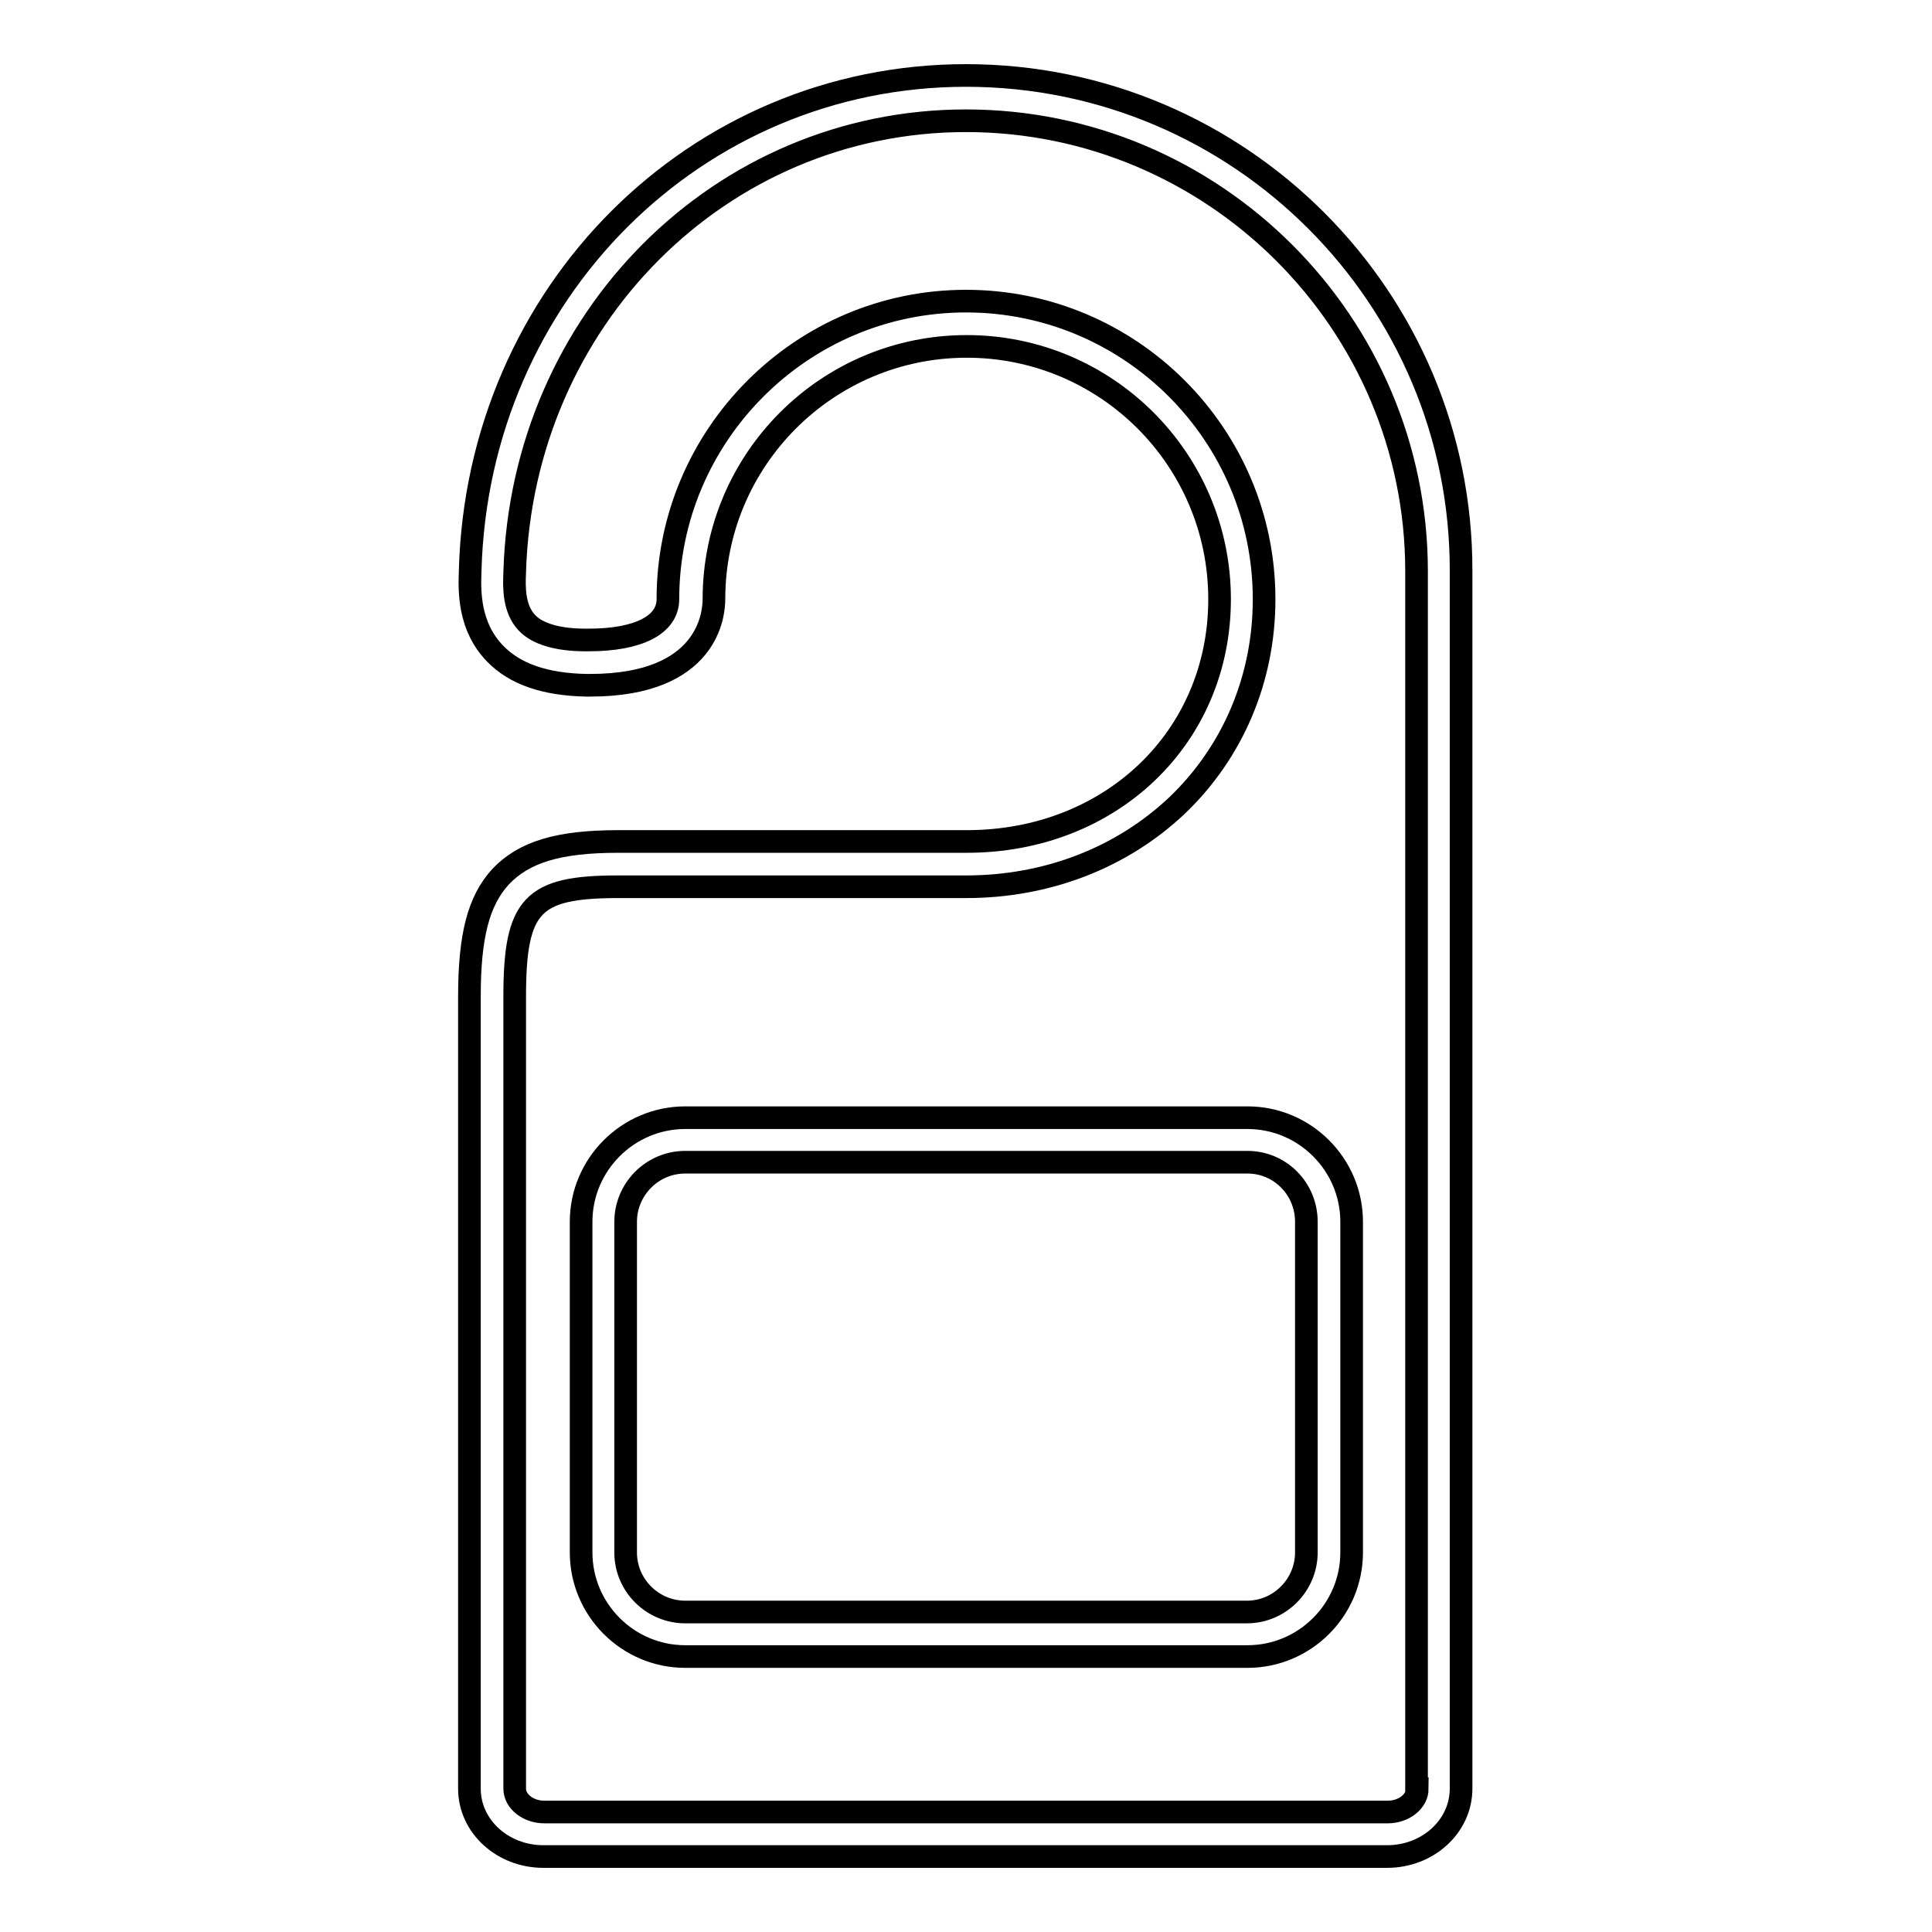
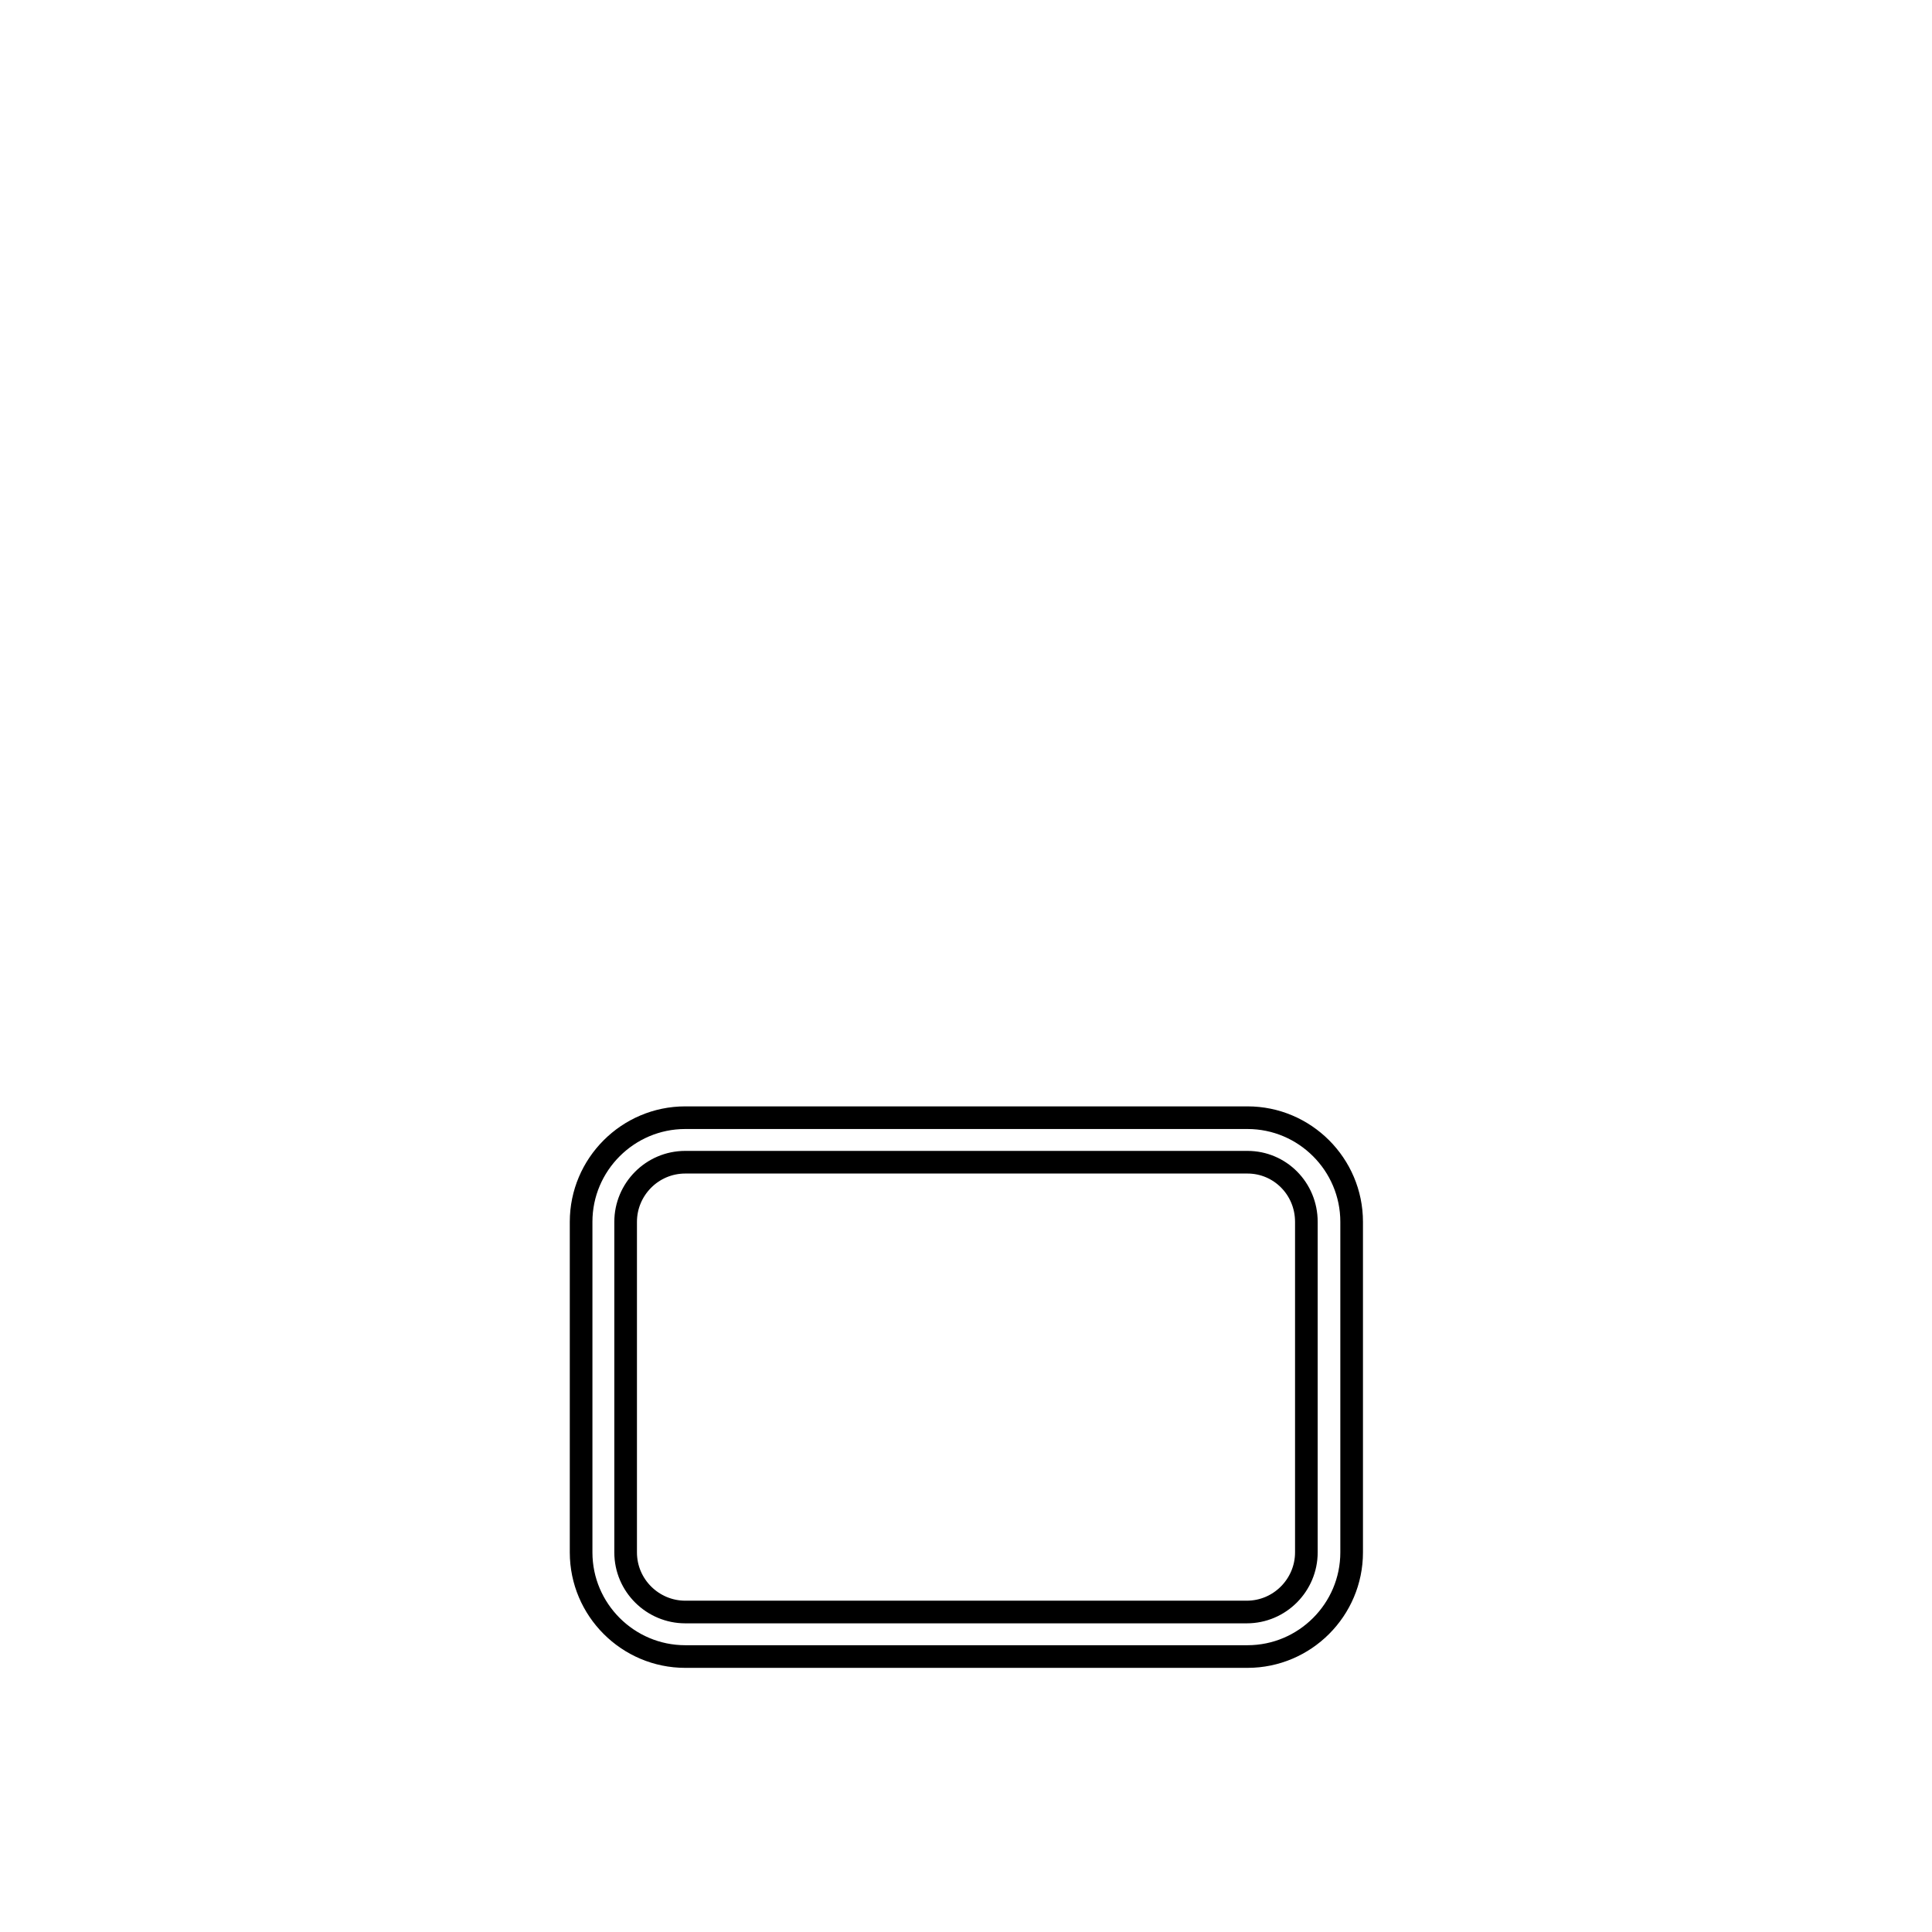
<svg xmlns="http://www.w3.org/2000/svg" version="1.1" x="0px" y="0px" viewBox="0 0 256 256" enable-background="new 0 0 256 256" xml:space="preserve">
  <g>
    <g>
      <g>
        <g>
-           <path stroke-width="3" fill-opacity="0" stroke="#000000" d="M128,10c-35.8,0-64.7,28.8-65.7,65.6v0.1c-0.1,2.6-0.2,7.3,3.3,10.9c2.6,2.7,6.6,4.1,12.1,4.2c0.2,0,0.3,0,0.5,0c15.7,0,16.4-9.5,16.4-11.4c0-18.5,15-33.5,33.5-33.5c18.5,0,33.5,15,33.5,33.5c0,18.3-14.4,32.1-33.5,32.1H81.9c-7.9,0-12.5,1.4-15.6,4.7c-2.9,3.2-4.1,7.8-4.1,15.9l0,104.9c0,5,4.4,9,9.8,9h111.8c5.4,0,9.8-4,9.8-9V75.7C193.7,39.5,164.3,10,128,10z M187.8,237c0,1.7-1.8,3.1-3.9,3.1H72.1c-2.1,0-3.9-1.4-3.9-3.1l0-104.9c0-12.2,2.3-14.6,13.7-14.6H128c10.7,0,20.6-3.8,28-10.8c7.4-7.1,11.5-16.8,11.5-27.3c0-21.8-17.7-39.5-39.5-39.5S88.5,57.7,88.5,79.4c0,3.4-3.9,5.4-10.5,5.4h-0.4c-3.7,0-6.4-0.8-7.8-2.3c-1.7-1.8-1.7-4.6-1.6-6.6v-0.1C69.2,42.3,95.5,16,128,16c32.9,0,59.7,26.8,59.7,59.7V237L187.8,237z" />
          <path stroke-width="3" fill-opacity="0" stroke="#000000" d="M90.8,148.1c-7.6,0-13.8,6.2-13.8,13.8v43.8c0,7.6,6.2,13.8,13.8,13.8h74.5c7.6,0,13.8-6.2,13.8-13.8v-43.8c0-7.6-6.2-13.8-13.8-13.8H90.8z M173.1,161.9v43.8c0,4.3-3.5,7.9-7.9,7.9H90.8c-4.3,0-7.9-3.5-7.9-7.9v-43.8c0-4.3,3.5-7.9,7.9-7.9h74.5C169.6,154,173.1,157.5,173.1,161.9z" />
        </g>
      </g>
      <g />
      <g />
      <g />
      <g />
      <g />
      <g />
      <g />
      <g />
      <g />
      <g />
      <g />
      <g />
      <g />
      <g />
      <g />
    </g>
  </g>
</svg>